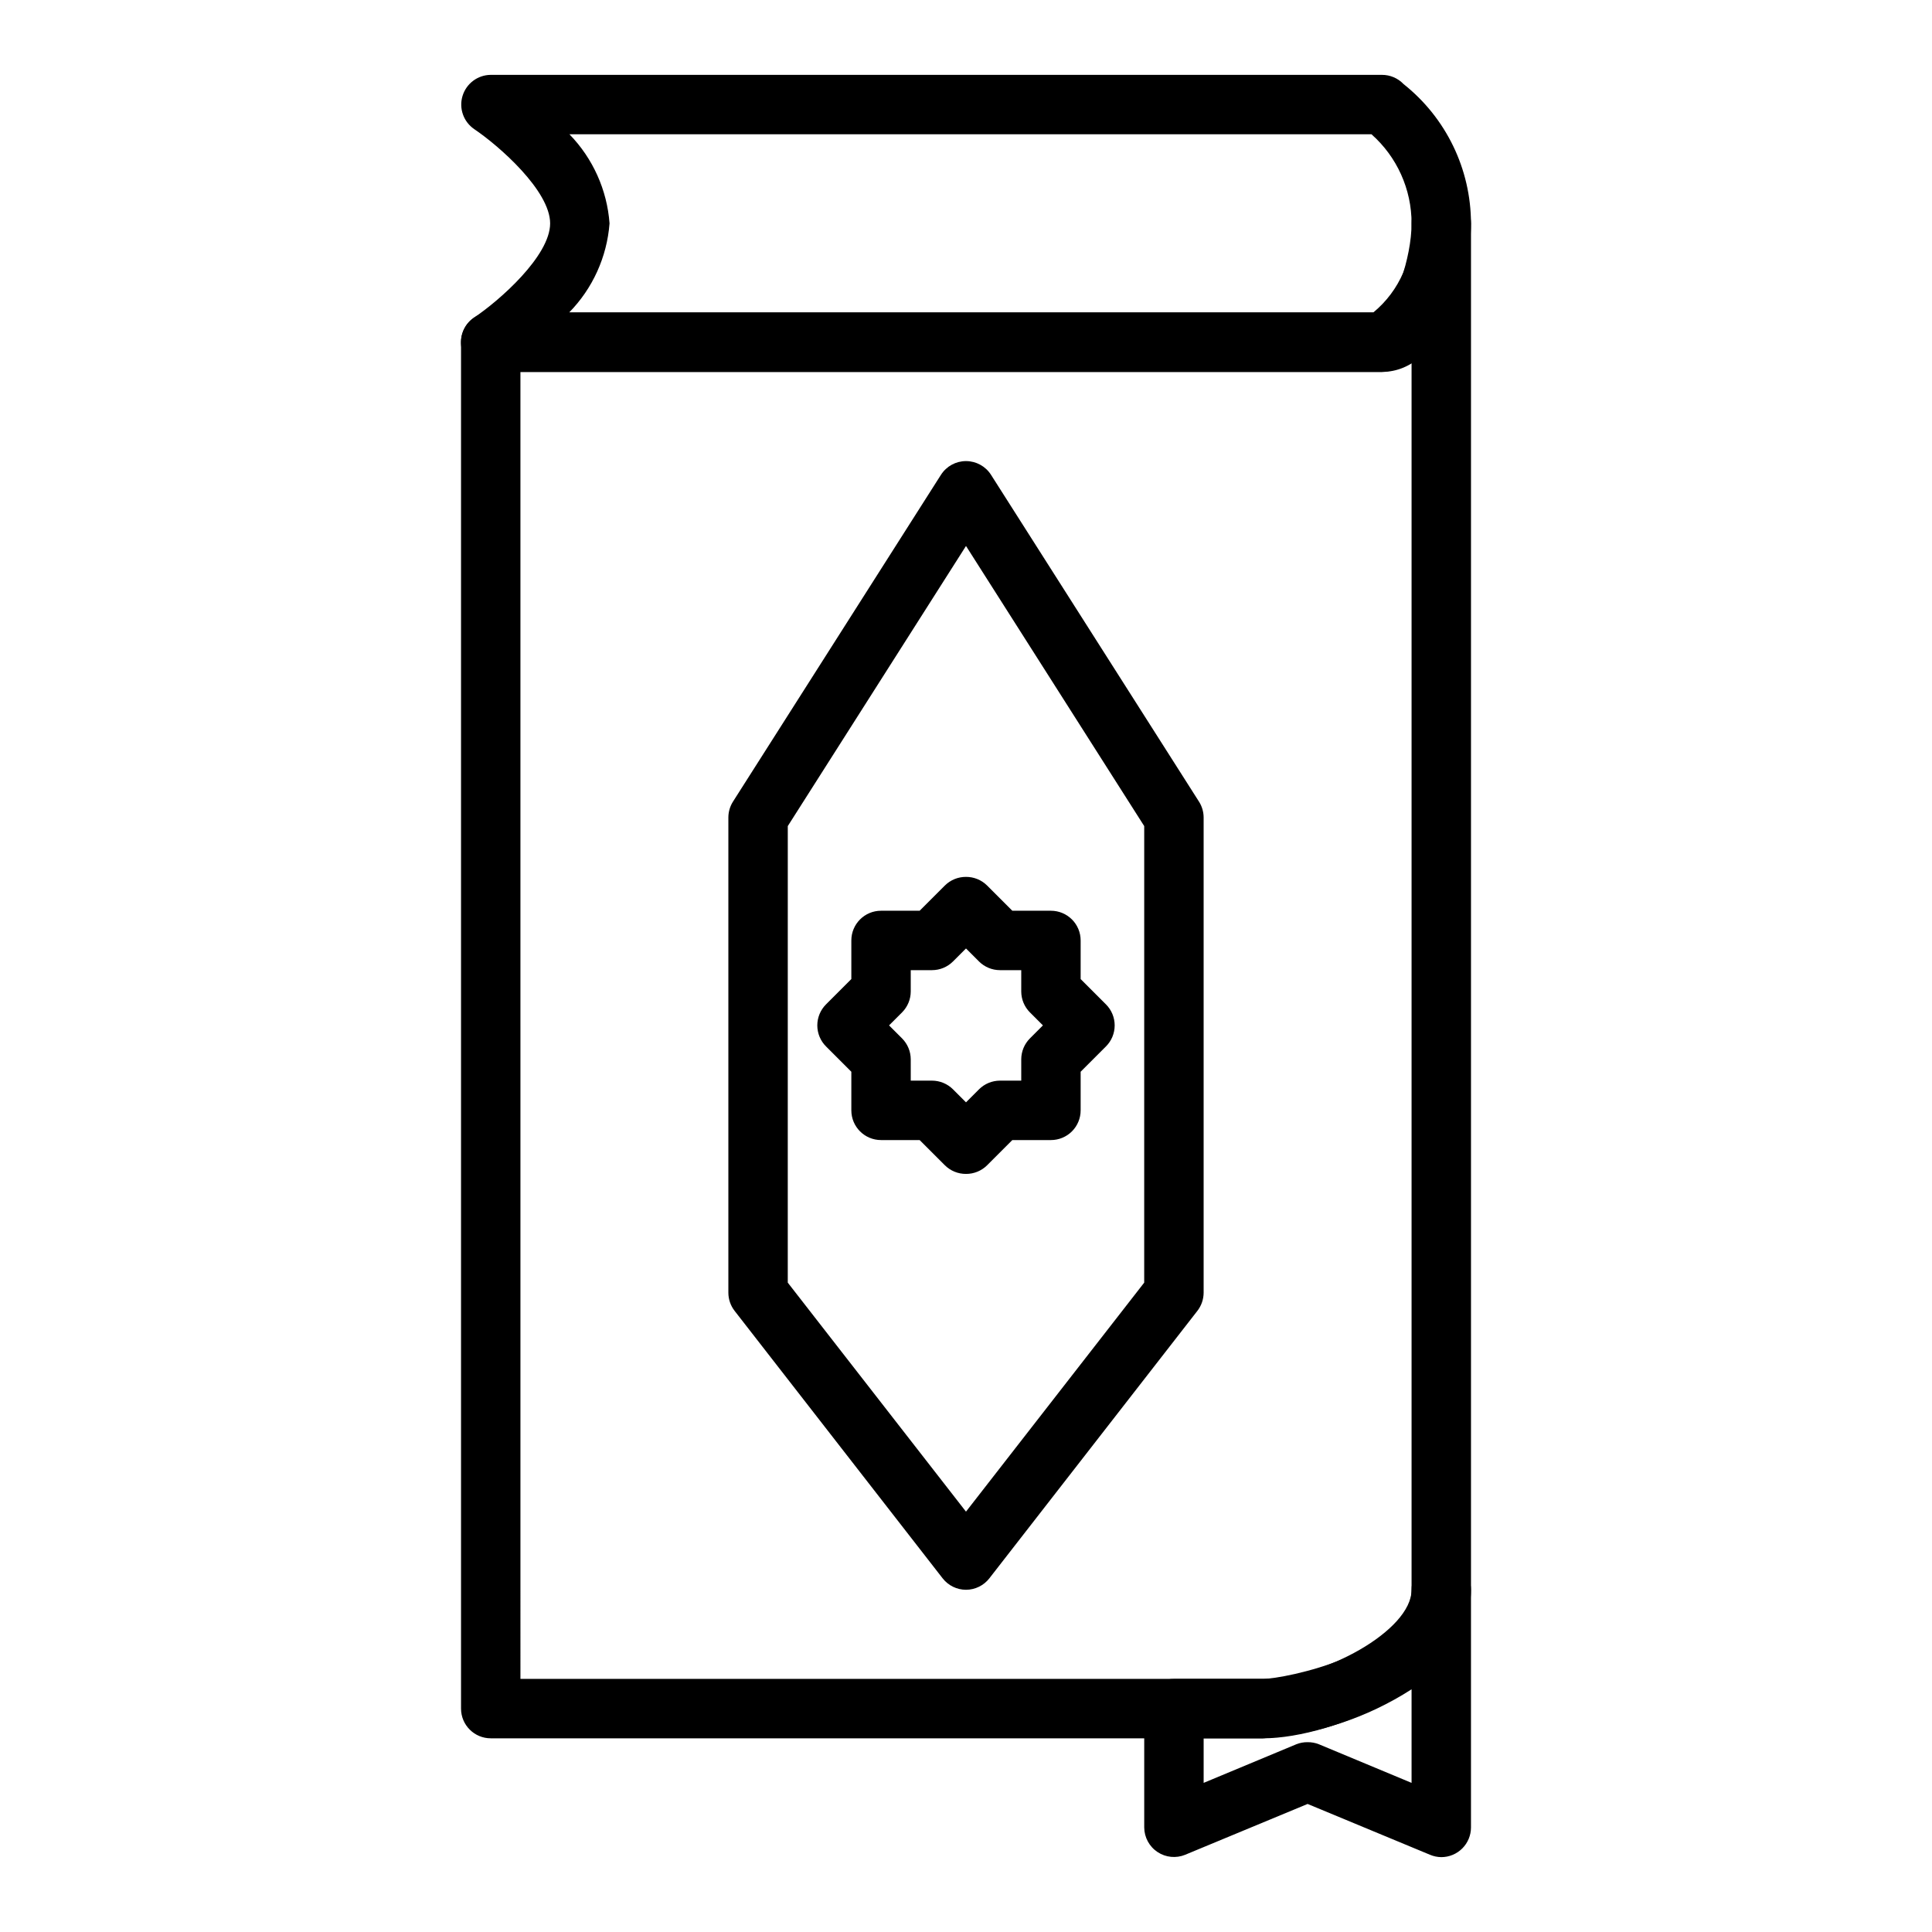
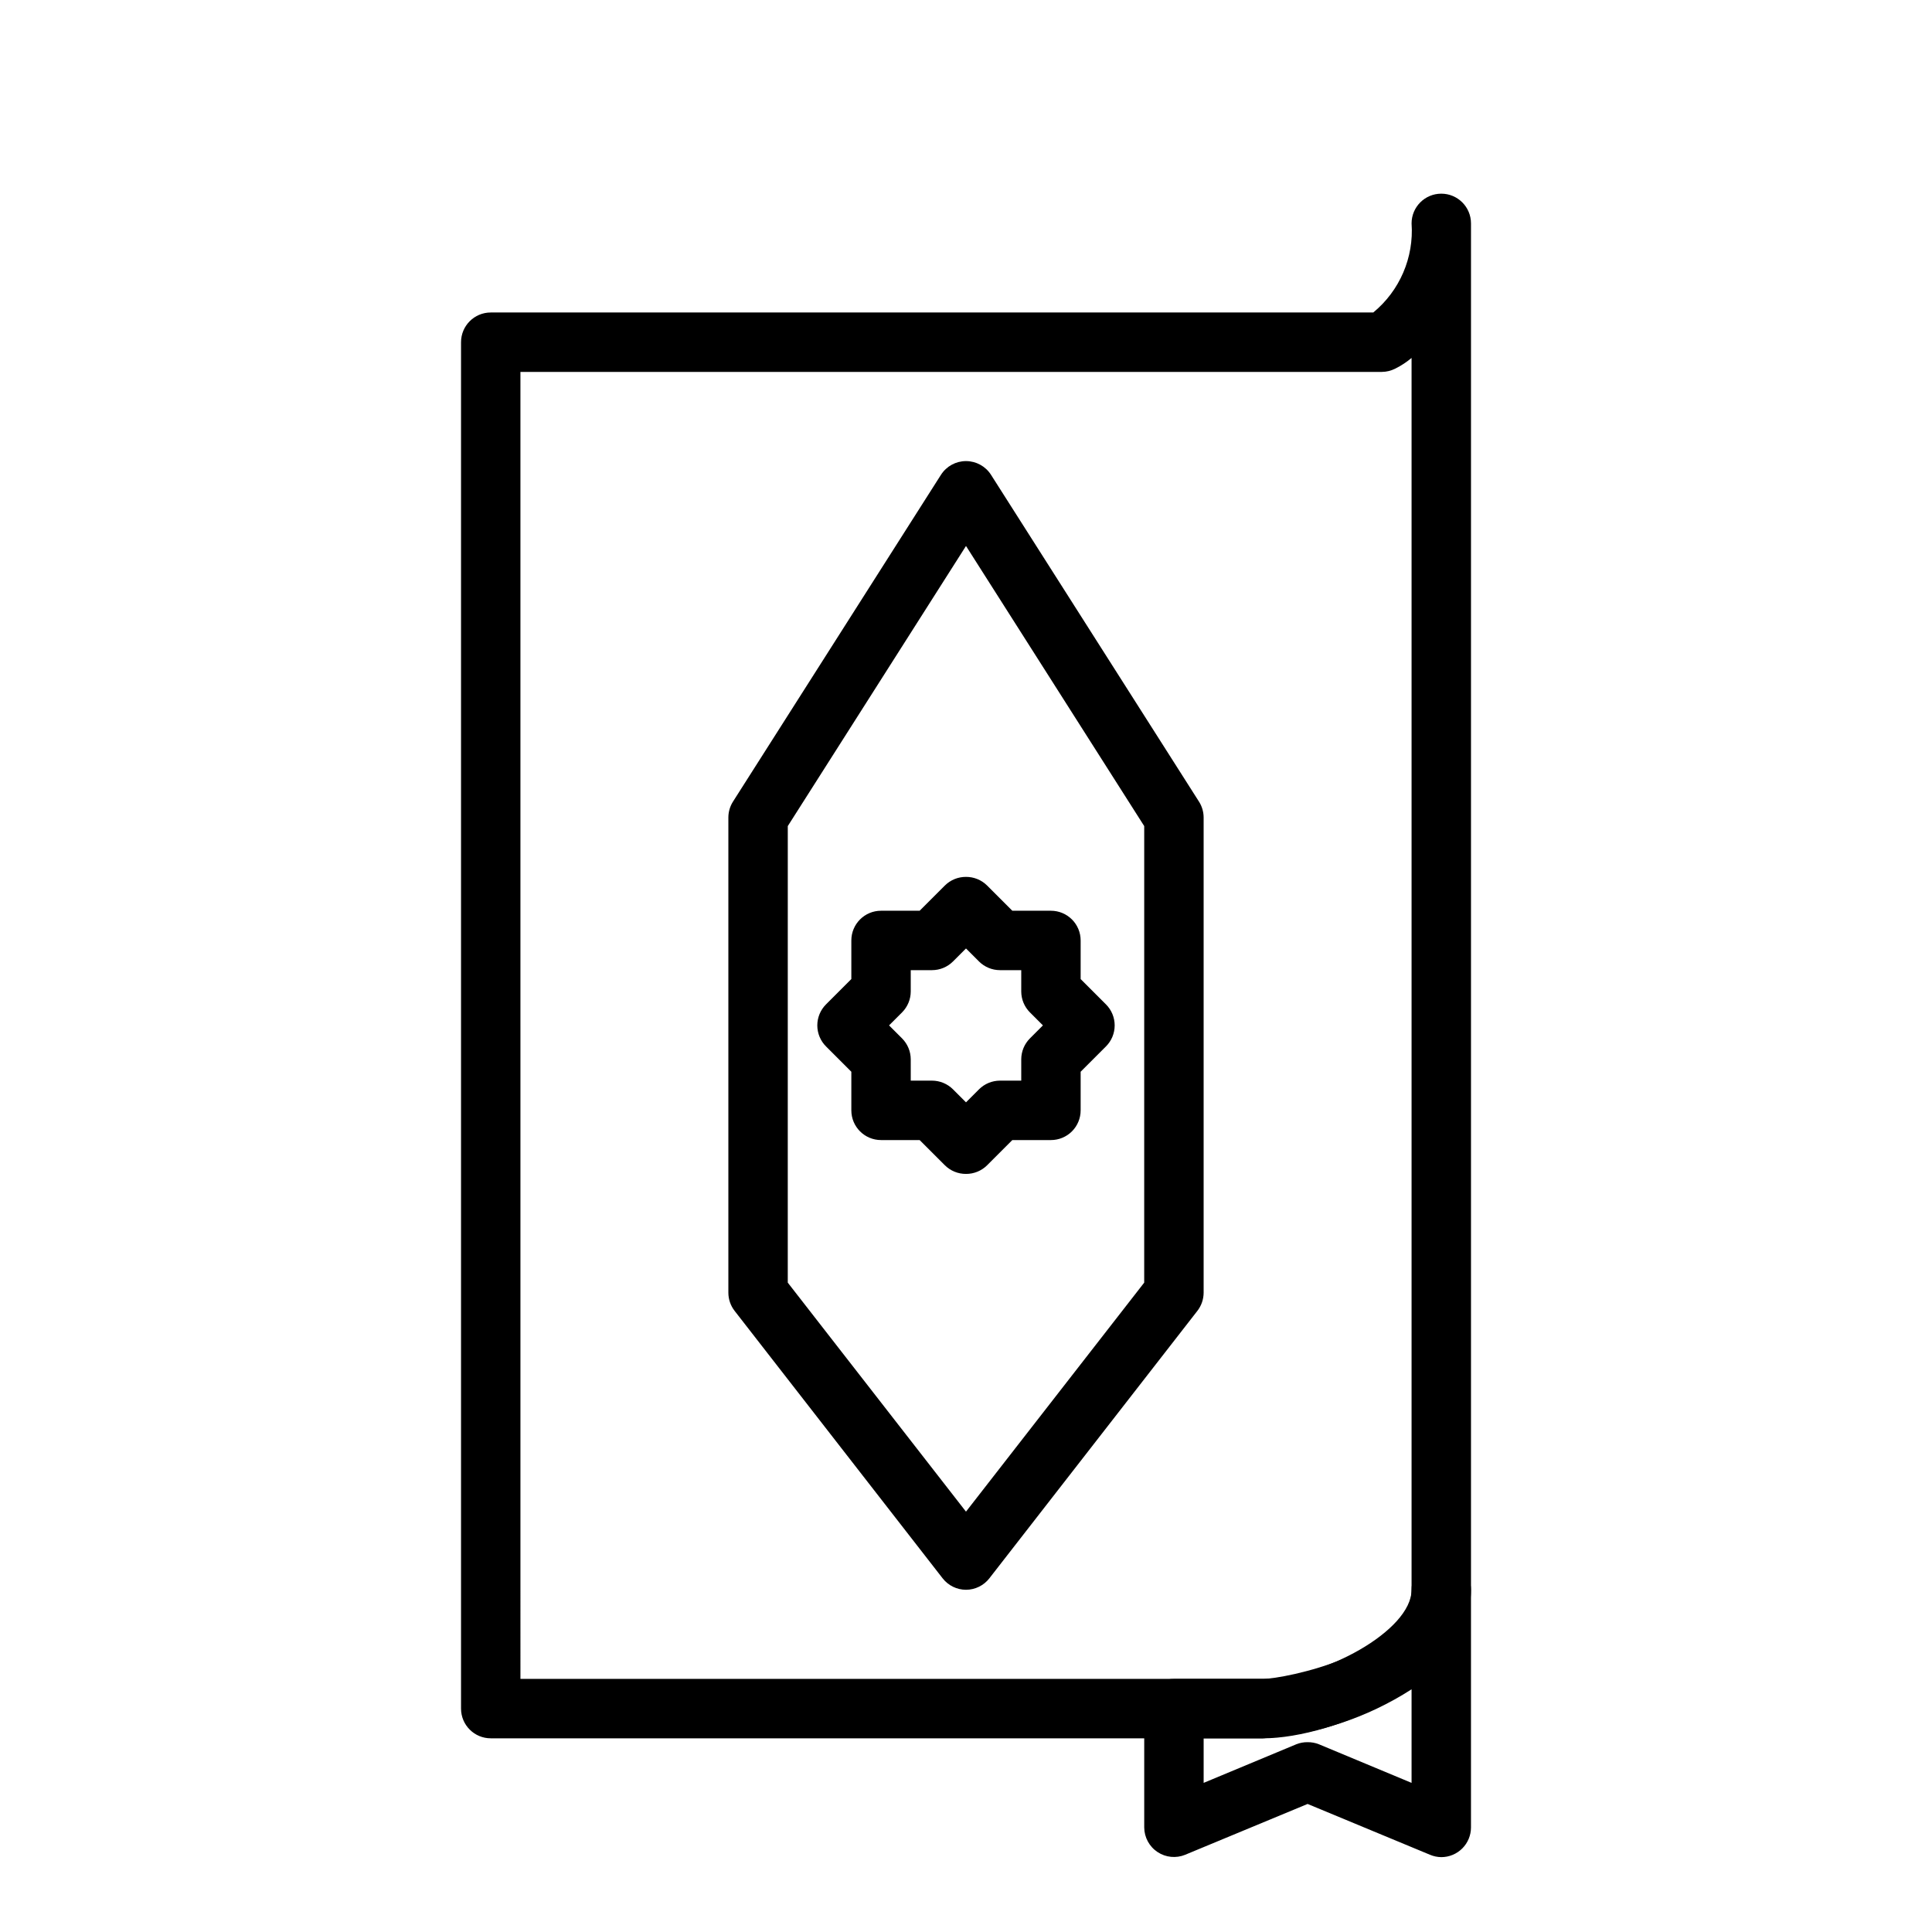
<svg xmlns="http://www.w3.org/2000/svg" fill="#000000" width="800px" height="800px" version="1.1" viewBox="144 144 512 512">
  <g>
    <path d="m400 565.31c-2.438-0.008-4.734-1.141-6.219-3.07l-55.105-70.848c-1.066-1.375-1.648-3.062-1.652-4.805v-125.95c0.004-1.508 0.441-2.981 1.258-4.25l55.105-86.594v0.004c1.449-2.246 3.938-3.602 6.613-3.602 2.672 0 5.16 1.355 6.609 3.602l55.105 86.594v-0.004c0.82 1.27 1.258 2.742 1.262 4.25v125.95c-0.008 1.742-0.59 3.43-1.656 4.805l-55.105 70.848h0.004c-1.488 1.93-3.785 3.062-6.219 3.07zm-47.234-81.398 47.23 60.691 47.23-60.691 0.004-120.99-47.23-74.234-47.23 74.234z" />
    <path d="m400 455.1c-2.094 0.012-4.106-0.809-5.59-2.281l-6.691-6.691h-10.234c-4.348 0-7.871-3.523-7.871-7.871v-10.234l-6.691-6.691c-1.492-1.477-2.328-3.492-2.328-5.59 0-2.098 0.836-4.109 2.328-5.59l6.691-6.691v-10.234 0.004c0-4.348 3.523-7.875 7.871-7.875h10.234l6.691-6.691c1.484-1.473 3.496-2.293 5.59-2.281 2.09-0.012 4.102 0.809 5.586 2.281l6.691 6.691h10.234c2.09 0 4.09 0.832 5.566 2.309 1.477 1.473 2.305 3.477 2.305 5.566v10.234l6.691 6.691v-0.004c1.492 1.48 2.328 3.492 2.328 5.59 0 2.098-0.836 4.113-2.328 5.59l-6.691 6.691v10.234c0 2.086-0.828 4.09-2.305 5.566-1.477 1.477-3.477 2.305-5.566 2.305h-10.234l-6.691 6.691c-1.484 1.473-3.496 2.293-5.586 2.281zm-14.641-24.719h5.668-0.004c2.066 0.012 4.047 0.832 5.512 2.285l3.465 3.465 3.465-3.465h-0.004c1.469-1.453 3.445-2.273 5.512-2.285h5.668v-5.668c0.008-2.062 0.828-4.043 2.281-5.508l3.465-3.465-3.465-3.465c-1.453-1.465-2.273-3.445-2.281-5.508v-5.668h-5.668c-2.066-0.008-4.043-0.828-5.512-2.285l-3.461-3.461-3.465 3.465v-0.004c-1.465 1.457-3.445 2.277-5.512 2.285h-5.668v5.668c-0.008 2.062-0.828 4.043-2.281 5.508l-3.465 3.465 3.465 3.465c1.453 1.465 2.273 3.445 2.281 5.508z" />
    <path d="m525.95 636.16c-1.027-0.012-2.043-0.227-2.988-0.629l-32.434-13.465-32.434 13.461v0.004c-2.406 0.988-5.148 0.723-7.32-0.711-2.199-1.449-3.527-3.898-3.543-6.531v-31.488c0-4.348 3.523-7.875 7.871-7.875h23.617c5.59 0 39.359-6.769 39.359-23.617v0.004c0-4.348 3.523-7.875 7.871-7.875 4.348 0 7.875 3.527 7.875 7.875v62.977c0 2.086-0.832 4.09-2.309 5.566-1.477 1.473-3.477 2.305-5.566 2.305zm-35.426-30.465h0.004c1.023-0.012 2.039 0.172 2.992 0.551l24.559 10.234v-24.797c-11.809 7.59-25.352 12.059-39.359 12.988h-15.742v11.809l24.562-10.234h-0.004c0.953-0.379 1.969-0.562 2.992-0.551z" />
    <path d="m478.72 604.67h-204.67c-4.348 0-7.871-3.523-7.871-7.871v-362.11c0-4.348 3.523-7.875 7.871-7.875h233.88c7.008-5.762 10.793-14.562 10.152-23.613 0-4.348 3.523-7.875 7.871-7.875 4.348 0 7.875 3.527 7.875 7.875v362.11c0 24.008-36.211 39.359-55.105 39.359zm-196.8-15.746h196.8c15.742 0 39.359-12.676 39.359-23.617v-326.45c-1.324 1.113-2.777 2.066-4.328 2.832-1.098 0.562-2.312 0.859-3.543 0.867h-228.29z" />
-     <path d="m510.21 242.56h-236.16c-3.469 0.008-6.531-2.254-7.547-5.57-1.012-3.312 0.262-6.902 3.137-8.836 6.613-4.41 20.152-16.297 20.152-24.953 0-8.66-13.539-20.547-20.074-24.953v-0.004c-2.863-1.926-4.141-5.492-3.148-8.797 0.996-3.309 4.027-5.582 7.481-5.609h236.16c2.168-0.012 4.25 0.871 5.746 2.441 11.27 8.945 17.848 22.535 17.871 36.922 0 13.301-7.242 39.359-23.617 39.359zm-215.38-15.746h215.38c3.227-1.574 7.871-14.328 7.871-23.617v0.004c0.008-9.031-3.859-17.633-10.625-23.617h-212.55c6.207 6.379 9.973 14.738 10.629 23.617-0.68 8.887-4.469 17.25-10.707 23.613z" />
  </g>
</svg>